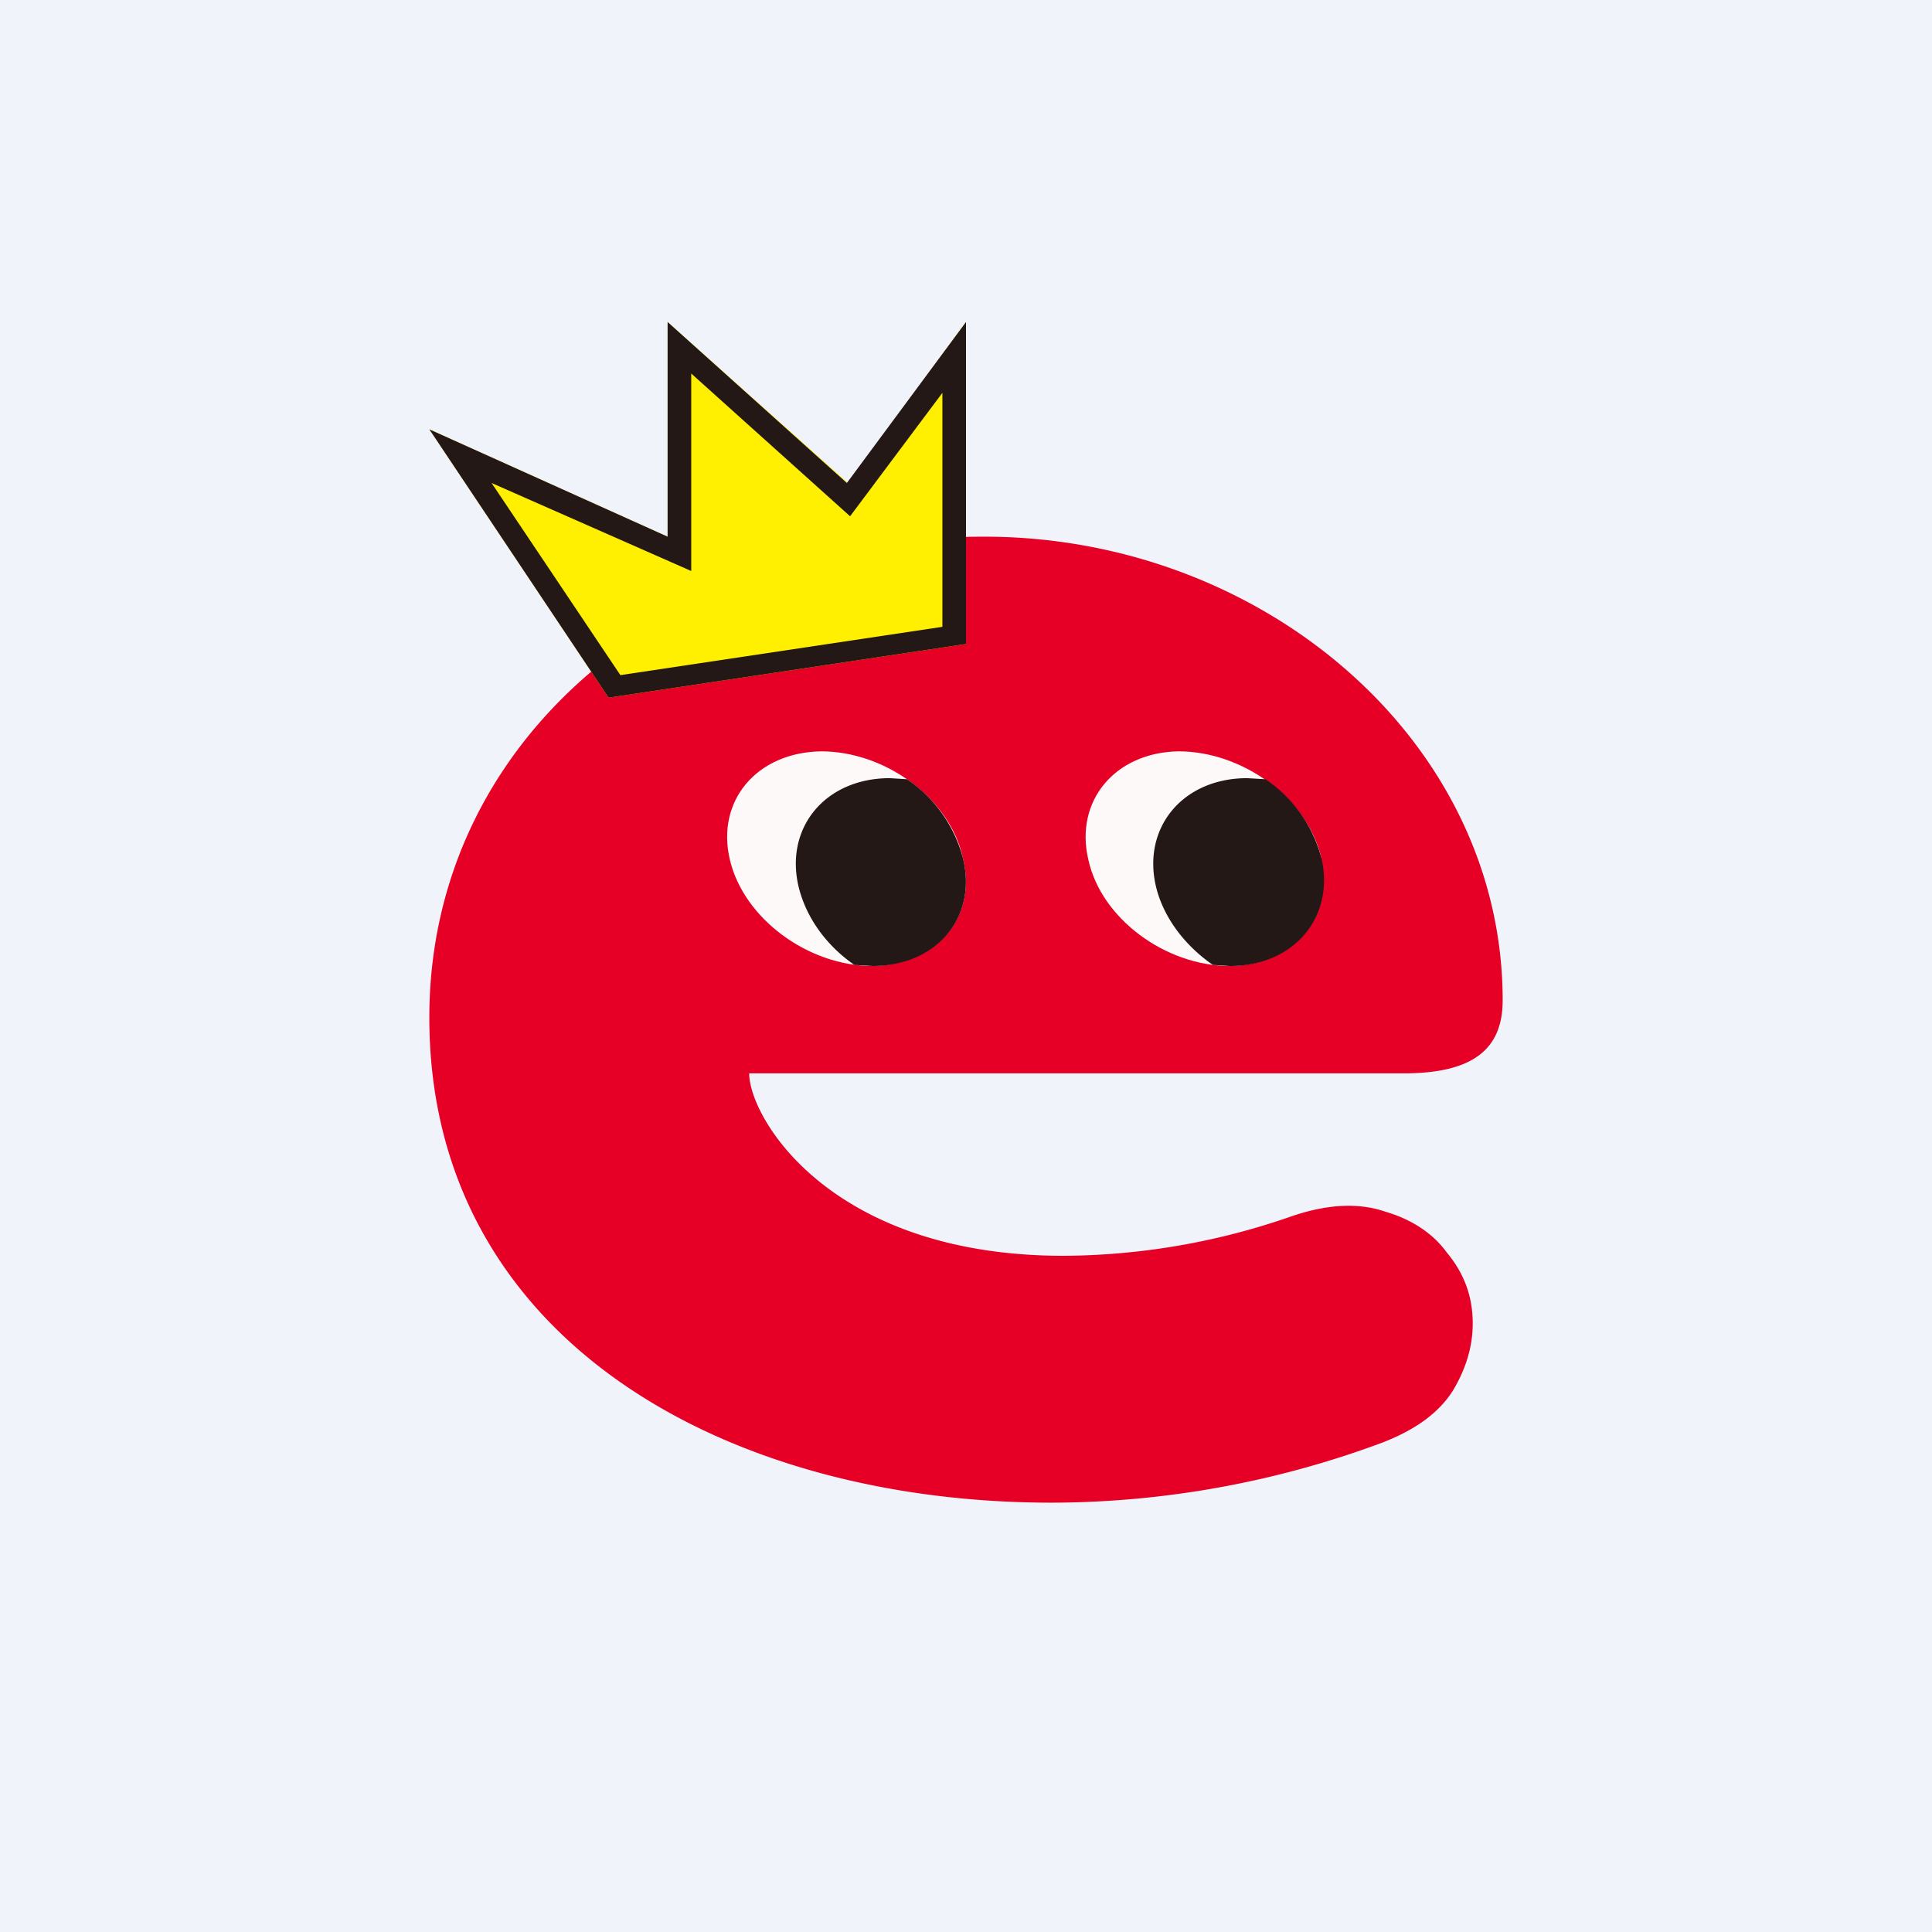
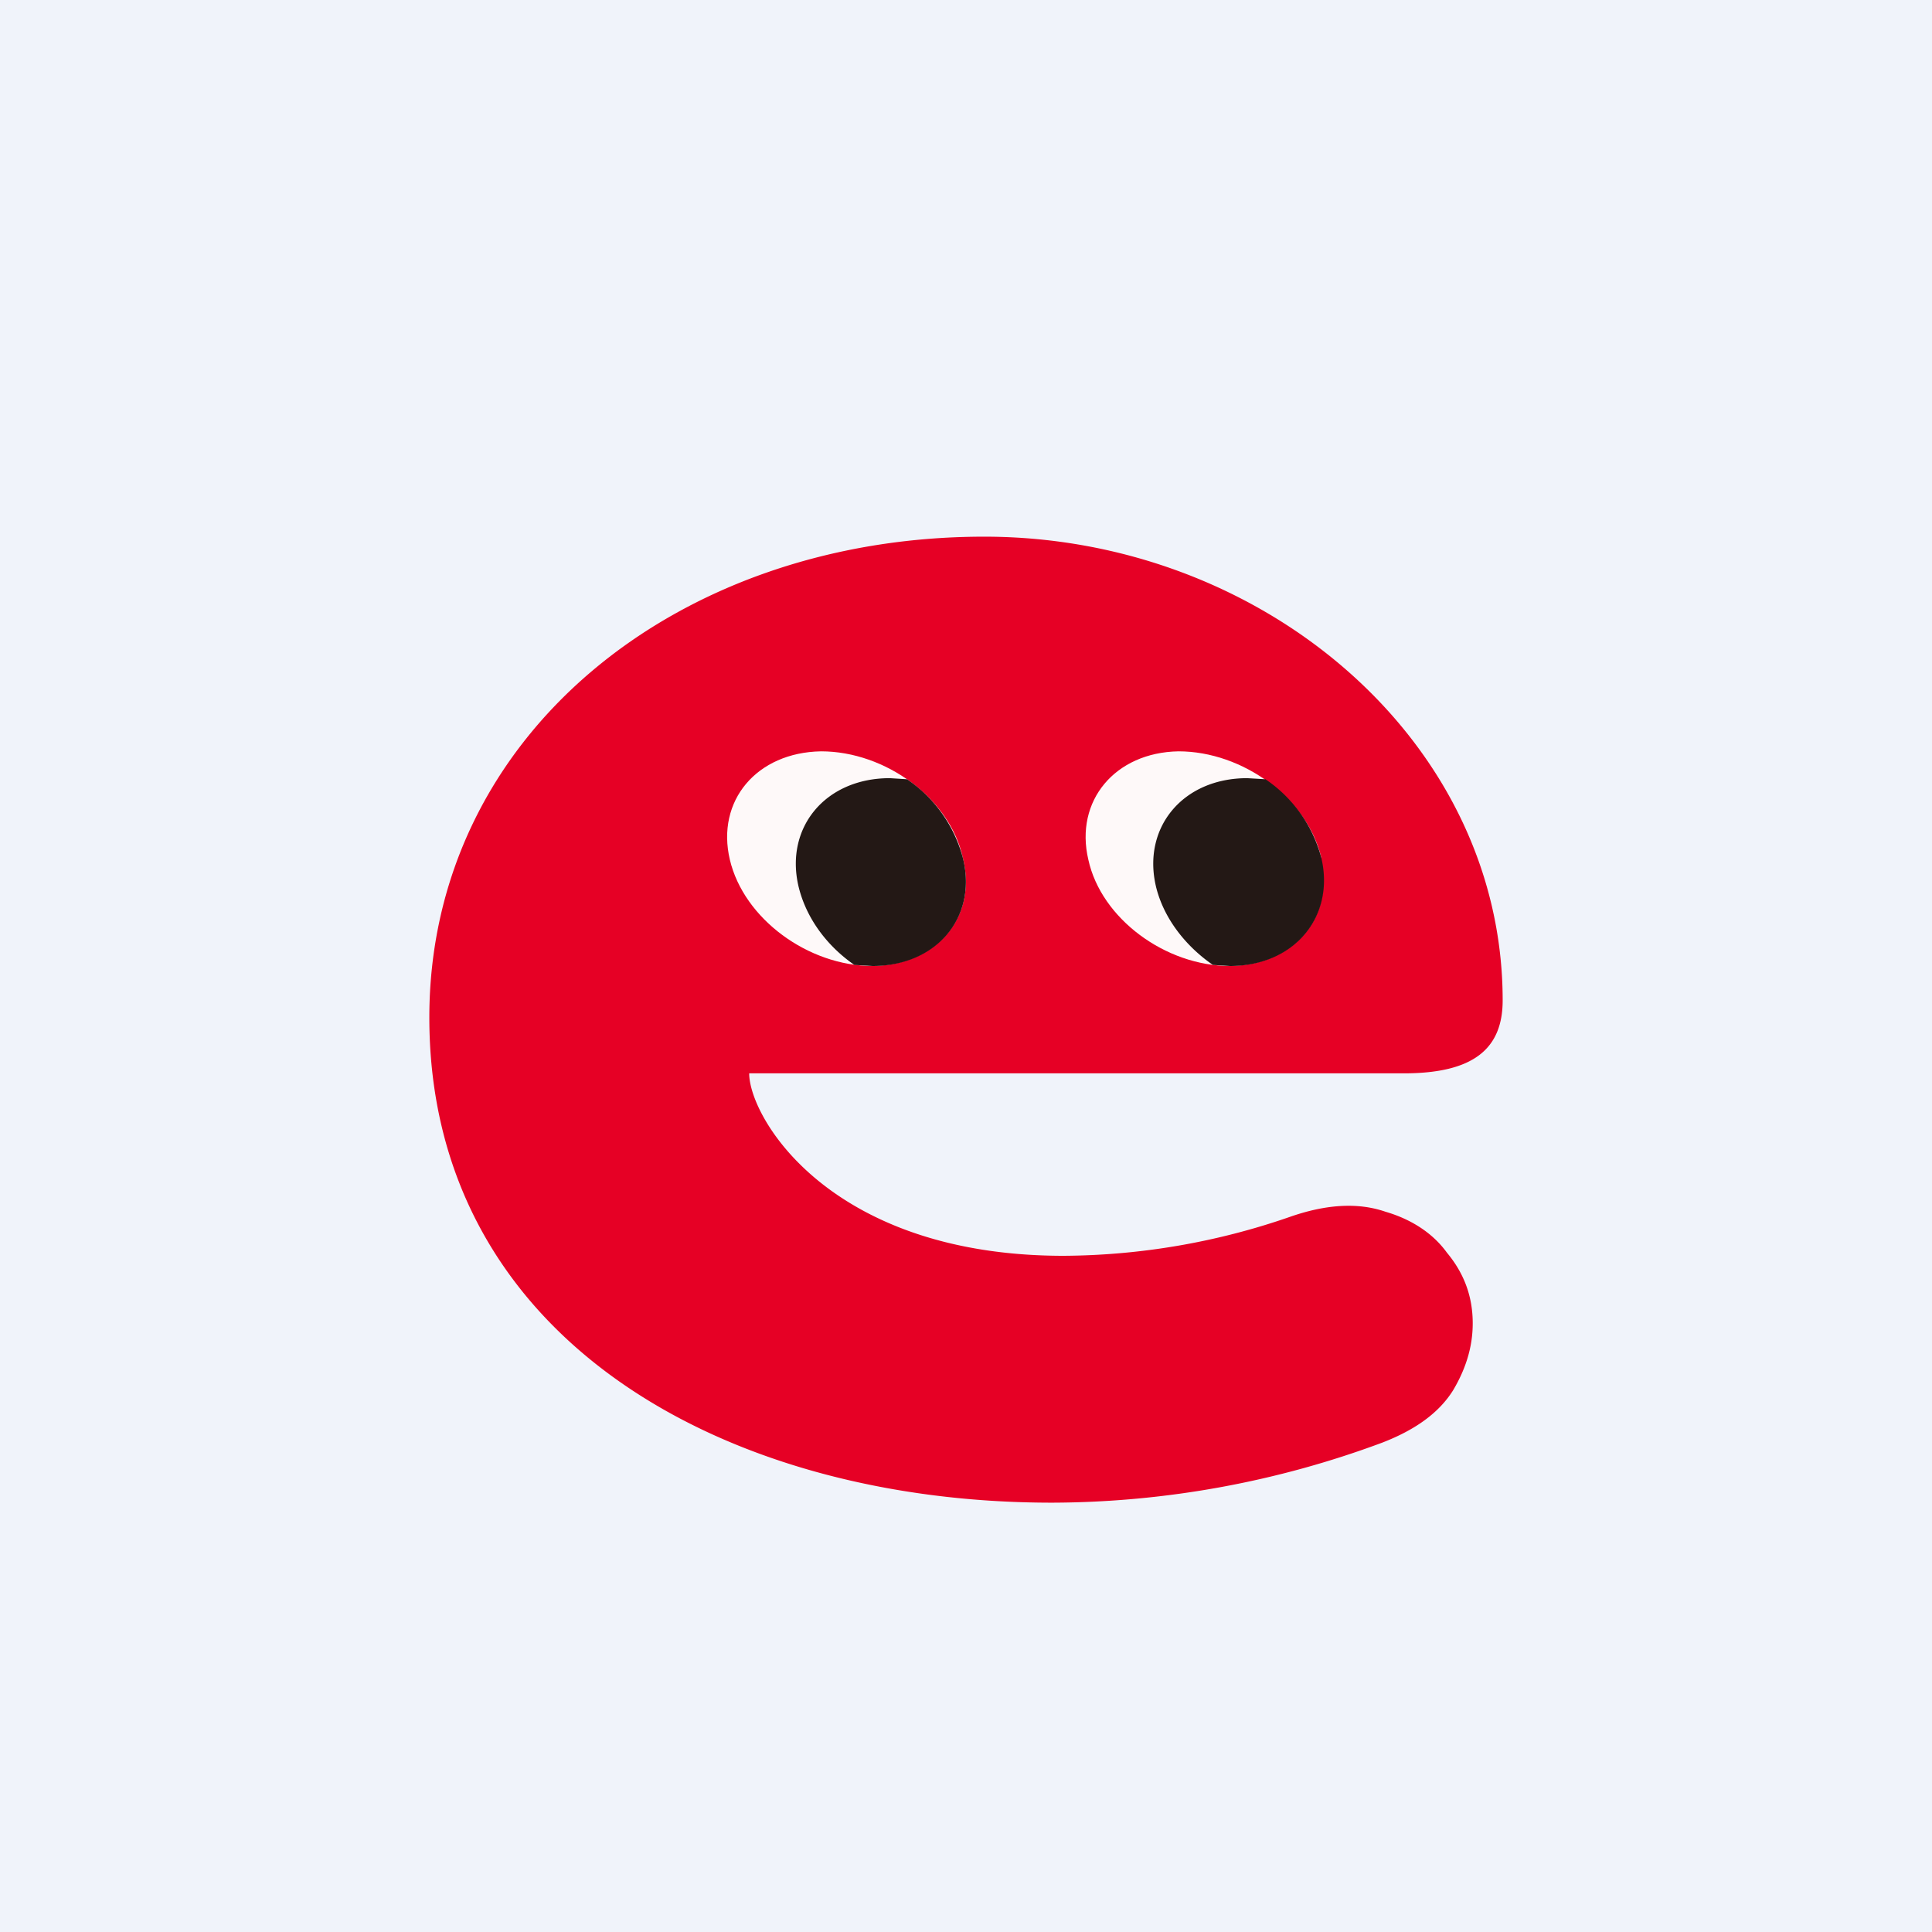
<svg xmlns="http://www.w3.org/2000/svg" width="18" height="18" viewBox="0 0 18 18">
  <path fill="#F0F3FA" d="M0 0h18v18H0z" />
  <path d="M9.8 14C6.75 14 4 12.47 4 9.48 4 6.86 6.3 5 9.17 5 11.76 5 14 6.9 14 9.32c0 .45-.27.68-.92.68h-6.1c0 .41.75 1.7 2.93 1.7a6.53 6.53 0 0 0 2.1-.36c.34-.12.64-.14.9-.05.24.07.44.2.57.38.15.18.23.38.24.61.01.23-.05.45-.18.67-.13.21-.35.37-.66.49a8.88 8.88 0 0 1-3.07.56Z" fill="#E60025" />
-   <path d="M8.97 7.99c.14.55-.24 1-.84 1.01-.6 0-1.2-.44-1.33-.99-.13-.55.25-1 .85-1.01.6 0 1.2.44 1.32.99Z" fill="#FEF9F9" />
+   <path d="M8.97 7.99c.14.55-.24 1-.84 1.01-.6 0-1.2-.44-1.33-.99-.13-.55.25-1 .85-1.01.6 0 1.2.44 1.32.99" fill="#FEF9F9" />
  <path d="M8.13 9c.6 0 .98-.46.84-1.01a1.28 1.28 0 0 0-.52-.73l-.16-.01c-.6 0-.98.46-.85 1.01.07.29.26.55.52.73l.17.01Z" fill="#231815" />
-   <path d="M5.67 6.5 4 4l2.22 1V3L7.9 4.5 9 3v3l-3.33.5Z" fill="#FFEF00" />
-   <path fill-rule="evenodd" d="m4 4 1.67 2.5L9 6V3L7.89 4.5 6.22 3v2L4 4Zm2.44-.52v1.84L4.58 4.5l1.2 1.79 3-.45V3.66l-.86 1.15-1.48-1.33Z" fill="#231815" />
  <path d="M12.3 7.99c.14.55-.24 1-.84 1.01-.6 0-1.2-.44-1.32-.99-.13-.55.25-1 .84-1.01.6 0 1.2.44 1.33.99Z" fill="#FEF9F9" />
  <path d="M11.46 9c.6 0 .98-.46.85-1.01a1.28 1.28 0 0 0-.52-.73l-.17-.01c-.6 0-.98.46-.85 1.01.07.29.27.55.53.73l.16.01Z" fill="#231815" />
</svg>